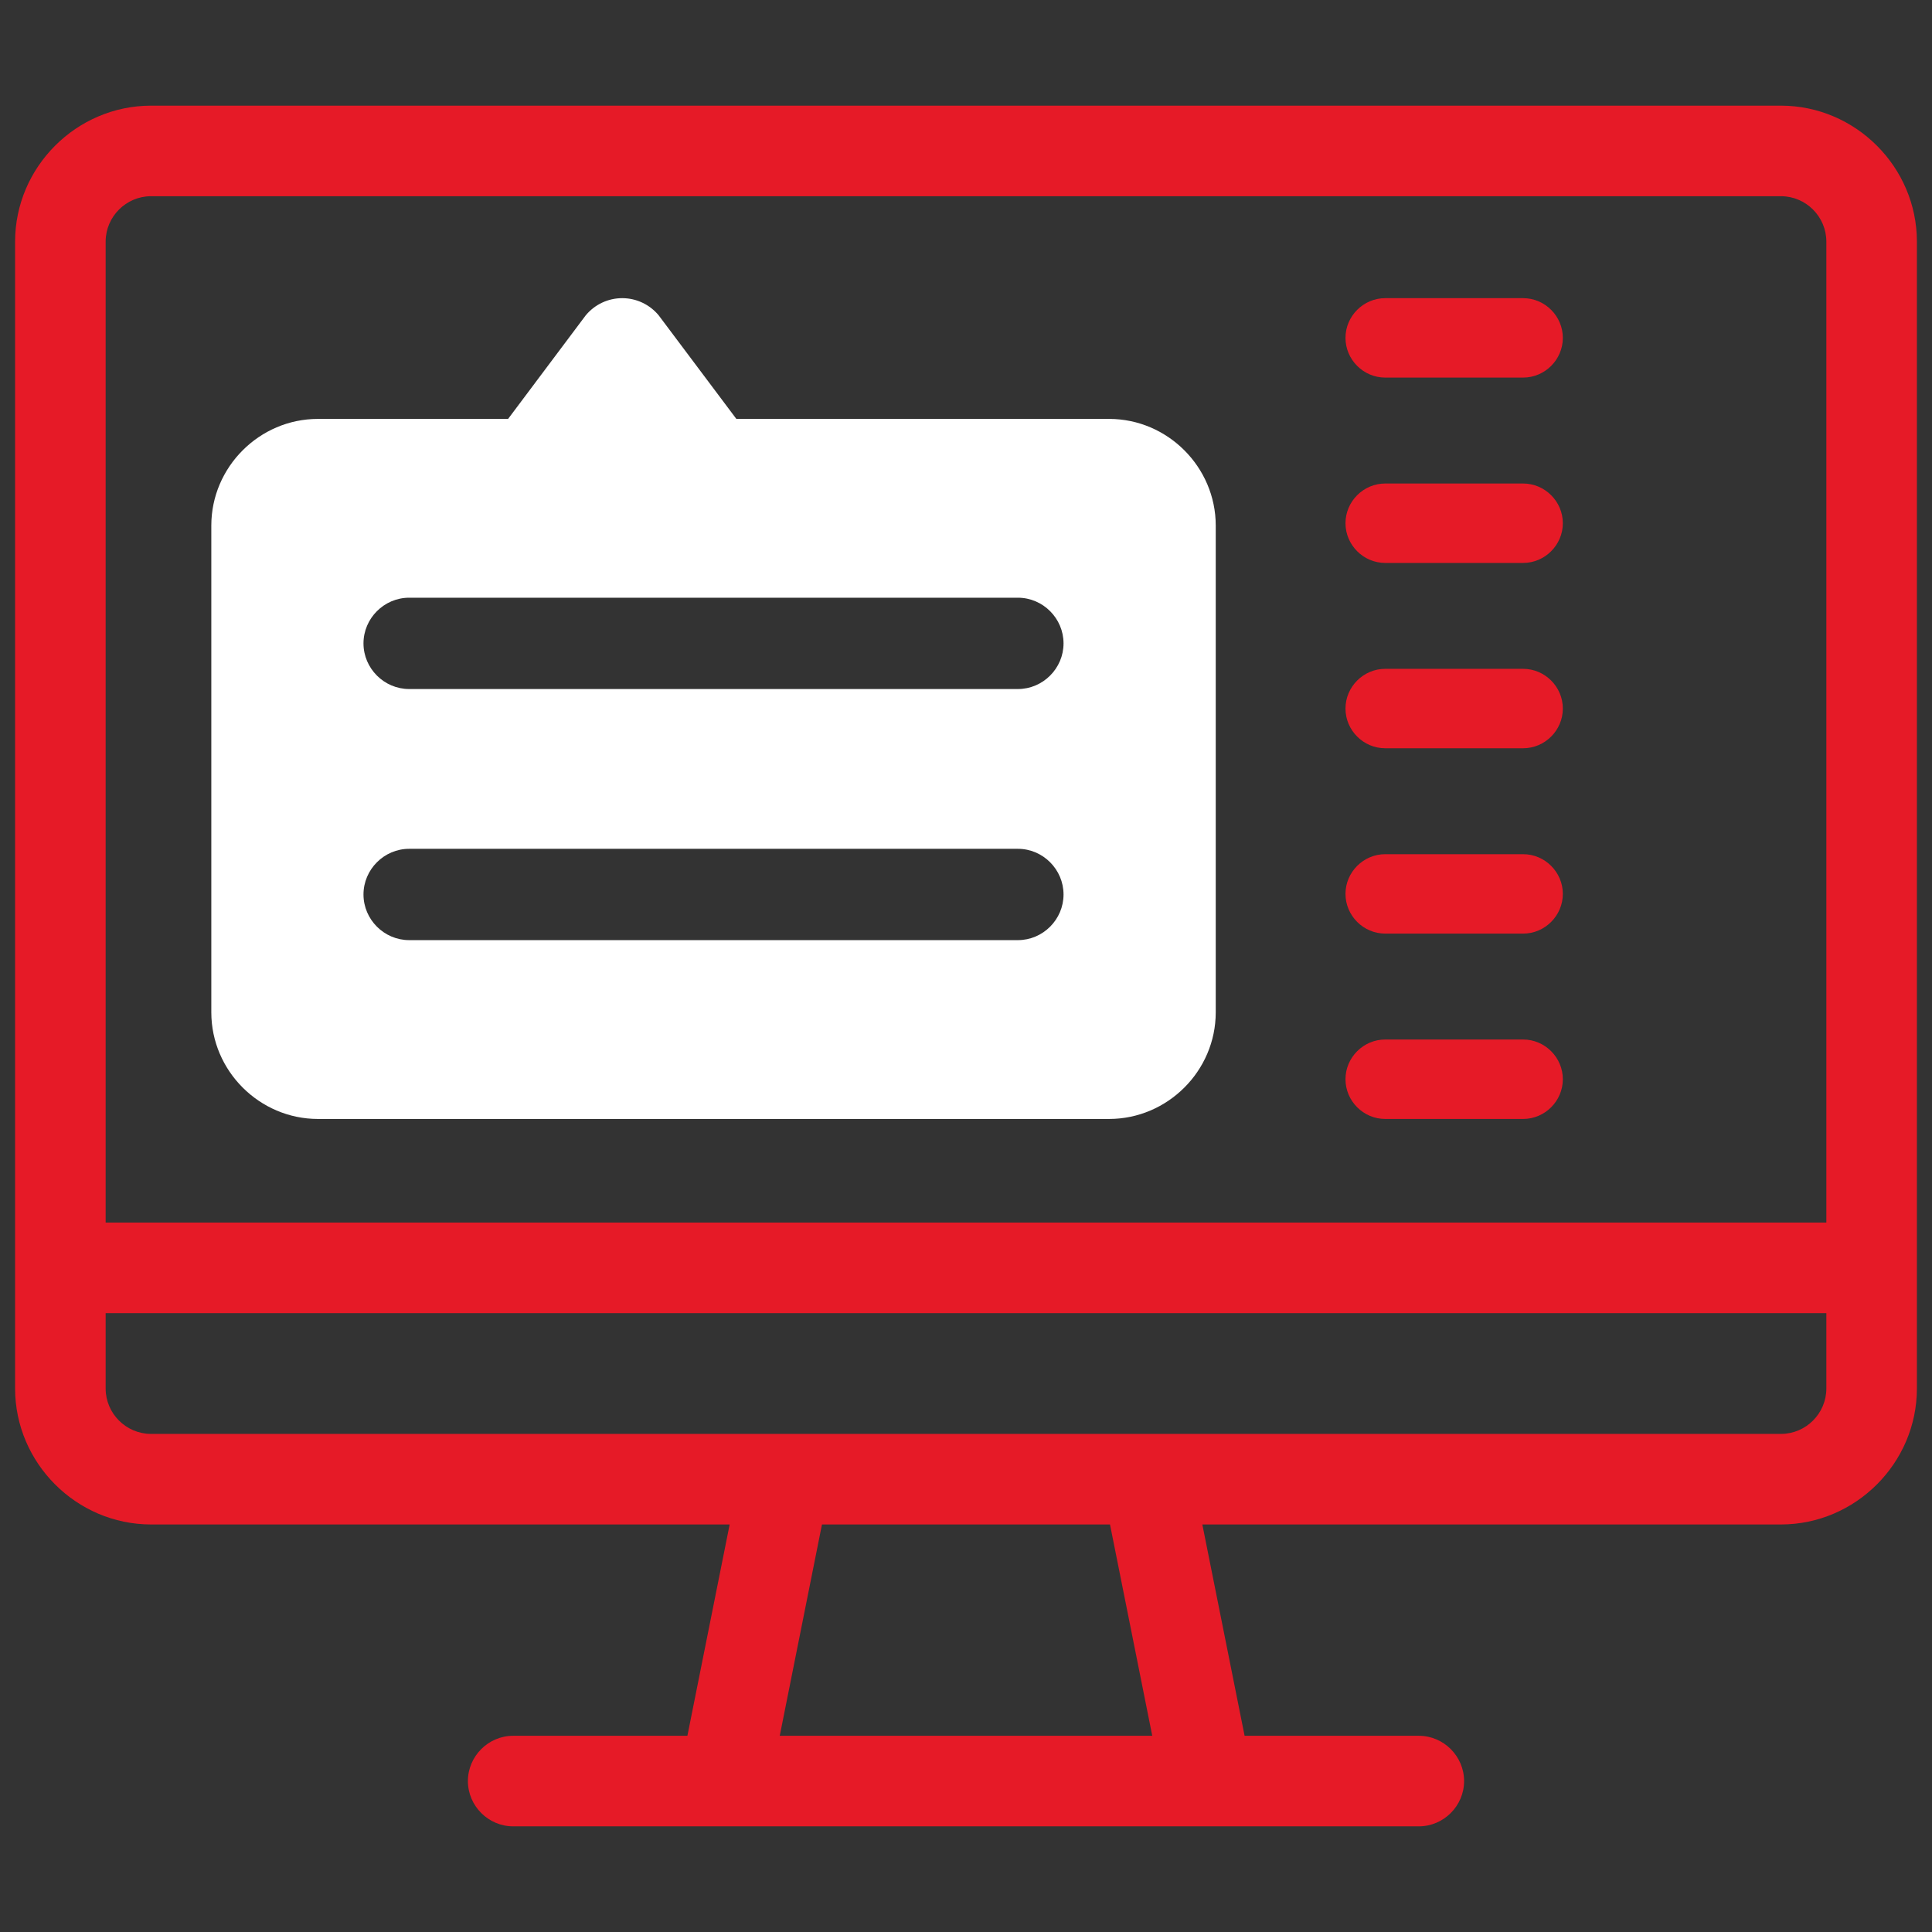
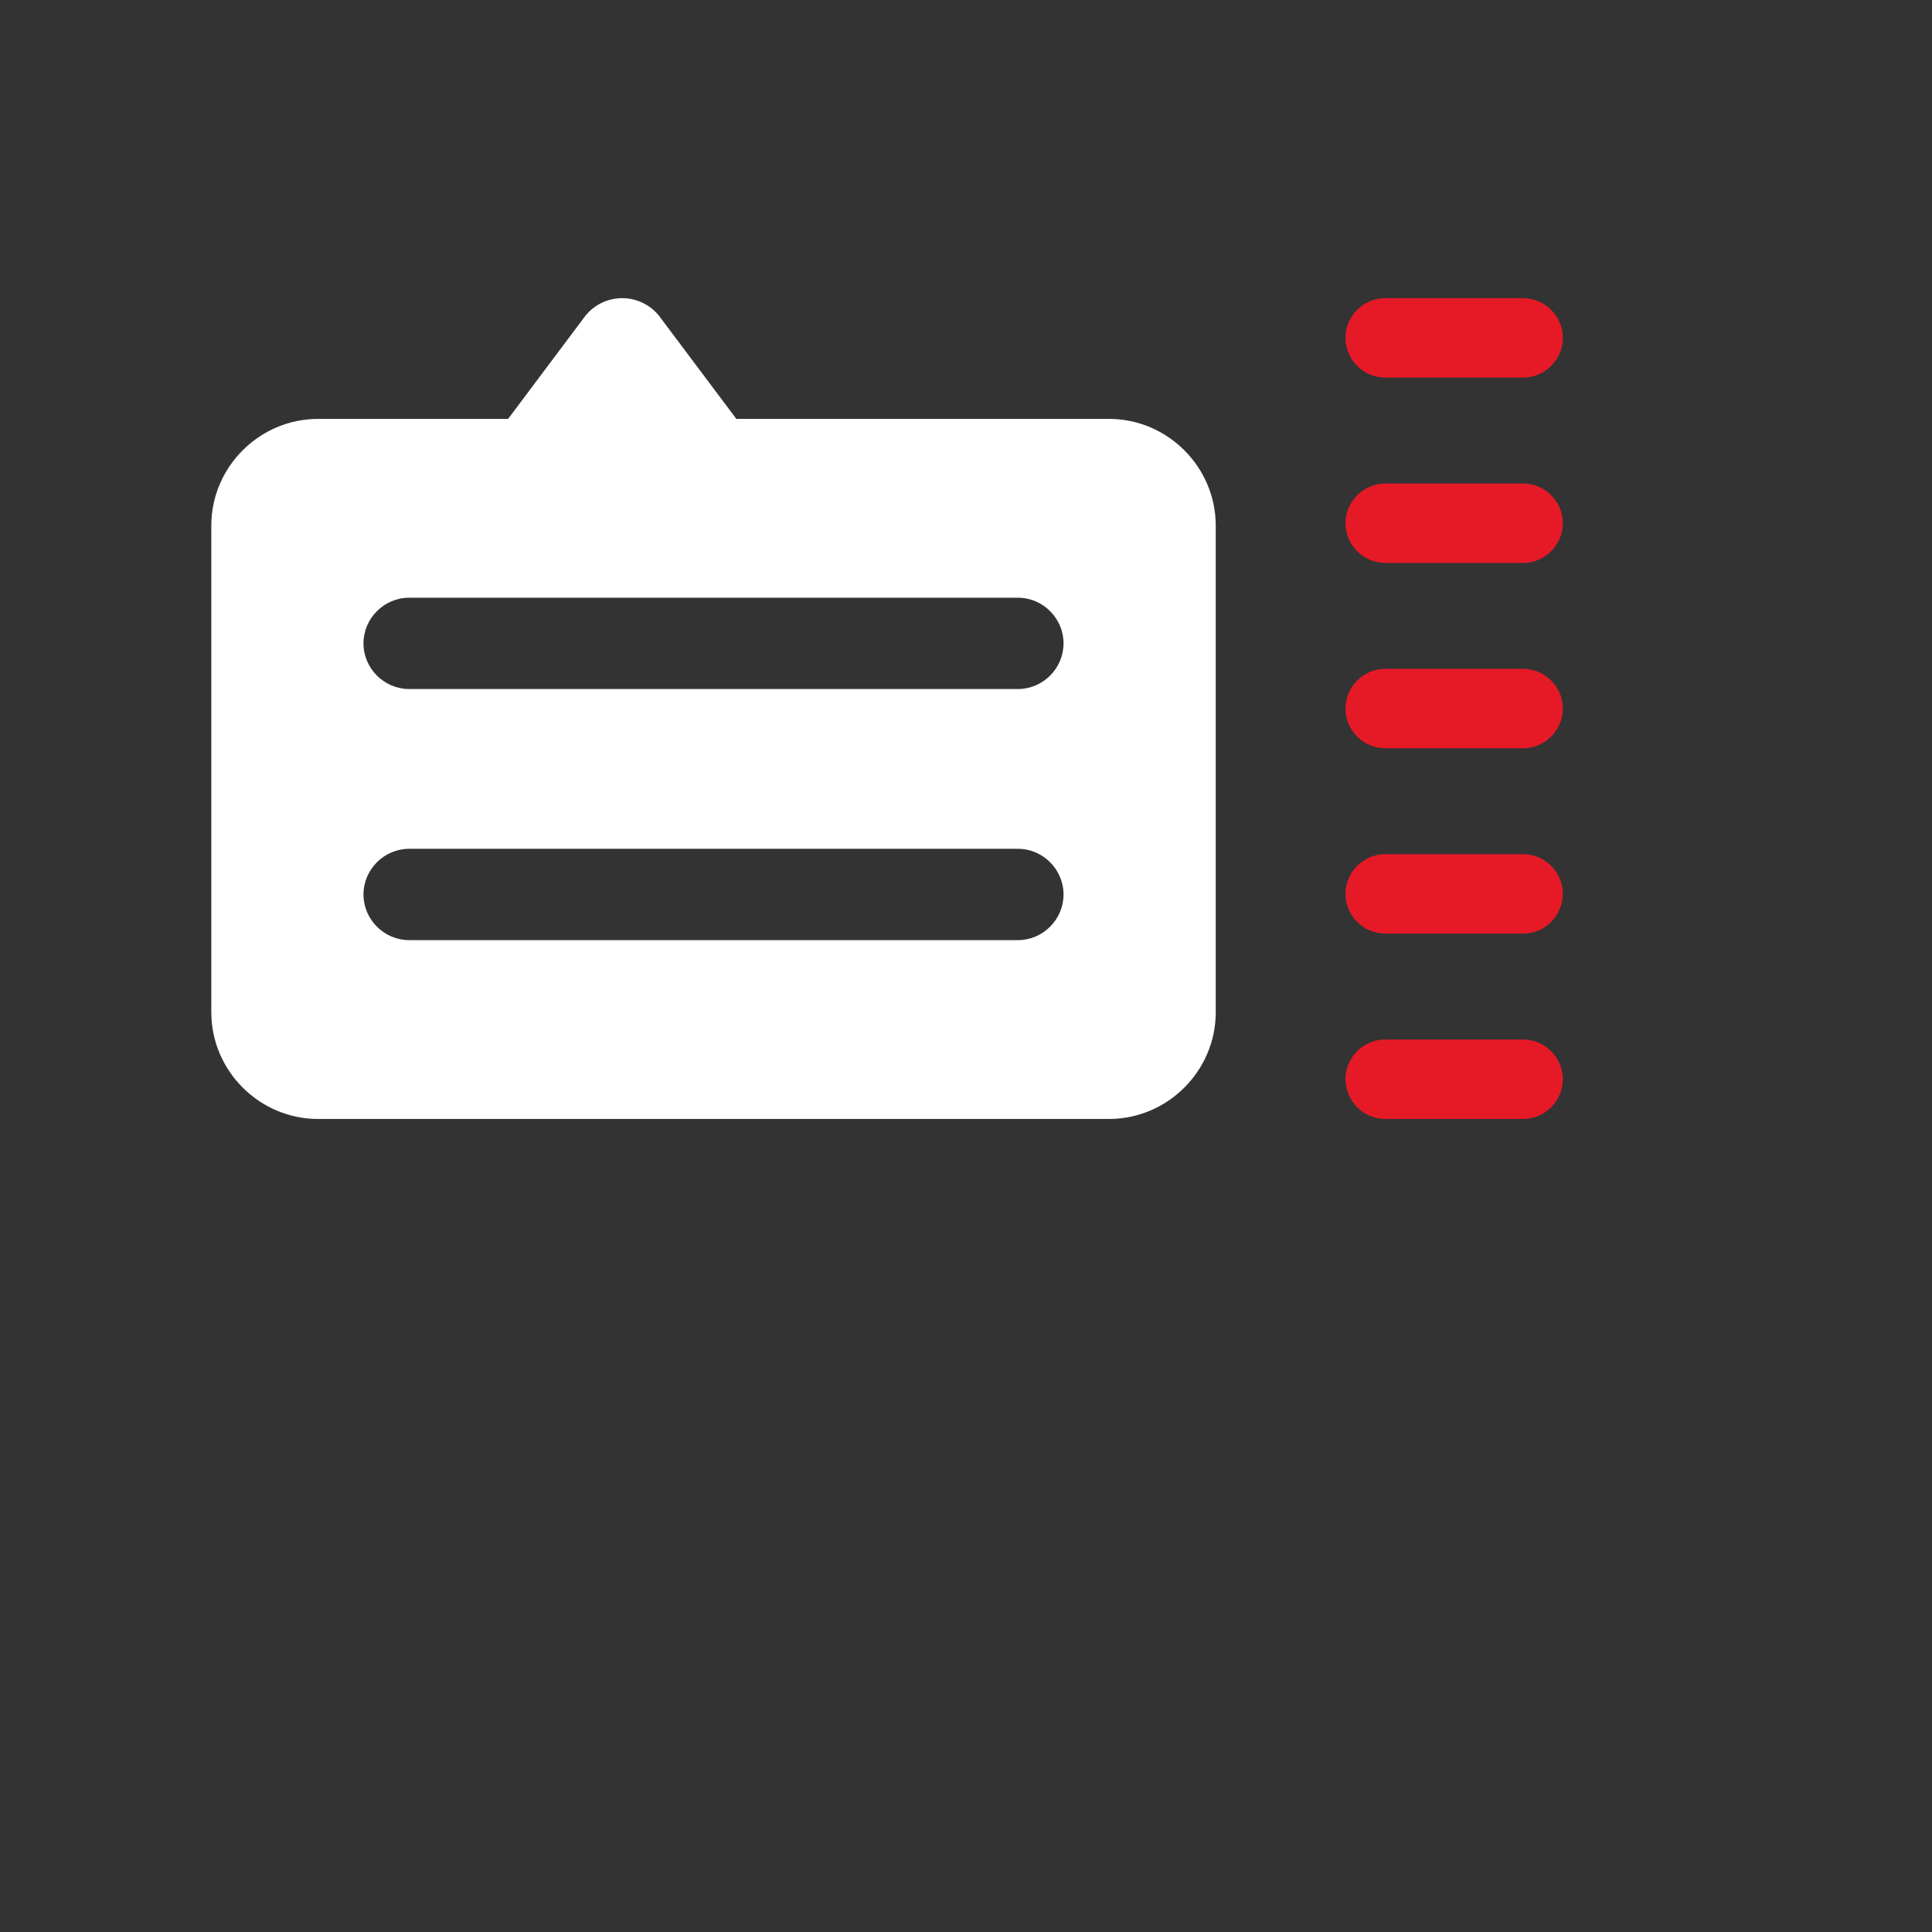
<svg xmlns="http://www.w3.org/2000/svg" width="100%" height="100%" viewBox="0 0 64 64" version="1.1" xml:space="preserve" style="fill-rule:evenodd;clip-rule:evenodd;stroke-linejoin:round;stroke-miterlimit:2;">
  <rect x="0" y="0" width="64" height="64" fill="#333333" stroke="none" />
  <path d="M36.744,13.877l-12.351,-0l-2.571,-3.428c-0.298,-0.362 -0.742,-0.572 -1.21,-0.572c-0.469,0 -0.913,0.21 -1.211,0.572l-2.57,3.428l-6.302,-0c-1.935,0.002 -3.527,1.594 -3.529,3.529l0,16.132c0.002,1.935 1.594,3.526 3.529,3.529l26.215,-0c1.935,-0.003 3.527,-1.594 3.529,-3.529l-0,-16.132c-0.003,-1.935 -1.594,-3.527 -3.529,-3.529Zm-3.025,17.266l-20.165,0c-0.83,0 -1.513,-0.683 -1.513,-1.512c0,-0.83 0.683,-1.513 1.513,-1.513l20.165,0c0.83,0 1.512,0.683 1.512,1.513c0,0.829 -0.682,1.512 -1.512,1.512Zm0,-8.318l-20.165,-0c-0.83,-0 -1.513,-0.683 -1.513,-1.512c0,-0.83 0.683,-1.513 1.513,-1.513l20.165,0c0.83,0 1.512,0.683 1.512,1.513c0,0.829 -0.682,1.512 -1.512,1.512Z" style="fill:#fff;fill-rule:nonzero;" />
-   <path d="M59,3.5l-54,0c-2.468,0.003 -4.497,2.032 -4.5,4.5l0,38c0.003,2.468 2.032,4.497 4.5,4.5l19.171,0l-1.4,7l-5.771,0c-0.823,0 -1.5,0.677 -1.5,1.5c0,0.823 0.677,1.5 1.5,1.5l30,0c0.823,0 1.5,-0.677 1.5,-1.5c0,-0.823 -0.677,-1.5 -1.5,-1.5l-5.771,0l-1.4,-7l19.171,0c2.468,-0.003 4.497,-2.032 4.5,-4.5l0,-38c-0.003,-2.468 -2.032,-4.497 -4.5,-4.5Zm-54,3l54,0c0.823,0.001 1.499,0.677 1.5,1.5l0,32.5l-57,0l0,-32.5c0.001,-0.823 0.677,-1.499 1.5,-1.5Zm33.17,51l-12.34,0l1.399,-7l9.541,0l1.4,7Zm20.83,-10l-54,0c-0.823,-0.001 -1.499,-0.677 -1.5,-1.5l0,-2.5l57,0l0,2.5c-0.001,0.823 -0.677,1.499 -1.5,1.5Z" style="fill:#e61a27;fill-rule:nonzero;" />
  <path d="M45.887,12.508l4.568,0c0.722,0 1.316,-0.594 1.316,-1.315c-0,-0.722 -0.594,-1.316 -1.316,-1.316l-4.568,0c-0.722,0 -1.316,0.594 -1.316,1.316c0,0.721 0.594,1.315 1.316,1.315Z" style="fill:#e61a27;fill-rule:nonzero;" />
  <path d="M45.887,18.648l4.568,-0c0.722,-0 1.316,-0.594 1.316,-1.316c-0,-0.721 -0.594,-1.315 -1.316,-1.315l-4.568,-0c-0.722,-0 -1.316,0.594 -1.316,1.315c0,0.722 0.594,1.316 1.316,1.316Z" style="fill:#e61a27;fill-rule:nonzero;" />
  <path d="M45.887,24.787l4.568,0c0.722,0 1.316,-0.593 1.316,-1.315c-0,-0.722 -0.594,-1.316 -1.316,-1.316l-4.568,0c-0.722,0 -1.316,0.594 -1.316,1.316c0,0.722 0.594,1.315 1.316,1.315Z" style="fill:#e61a27;fill-rule:nonzero;" />
  <path d="M45.887,30.927l4.568,0c0.722,0 1.316,-0.594 1.316,-1.316c-0,-0.721 -0.594,-1.315 -1.316,-1.315l-4.568,-0c-0.722,-0 -1.316,0.594 -1.316,1.315c0,0.722 0.594,1.316 1.316,1.316Z" style="fill:#e61a27;fill-rule:nonzero;" />
  <path d="M45.887,37.067l4.568,-0c0.722,-0 1.316,-0.594 1.316,-1.316c-0,-0.722 -0.594,-1.316 -1.316,-1.316l-4.568,0c-0.722,0 -1.316,0.594 -1.316,1.316c0,0.722 0.594,1.316 1.316,1.316Z" style="fill:#e61a27;fill-rule:nonzero;" />
</svg>